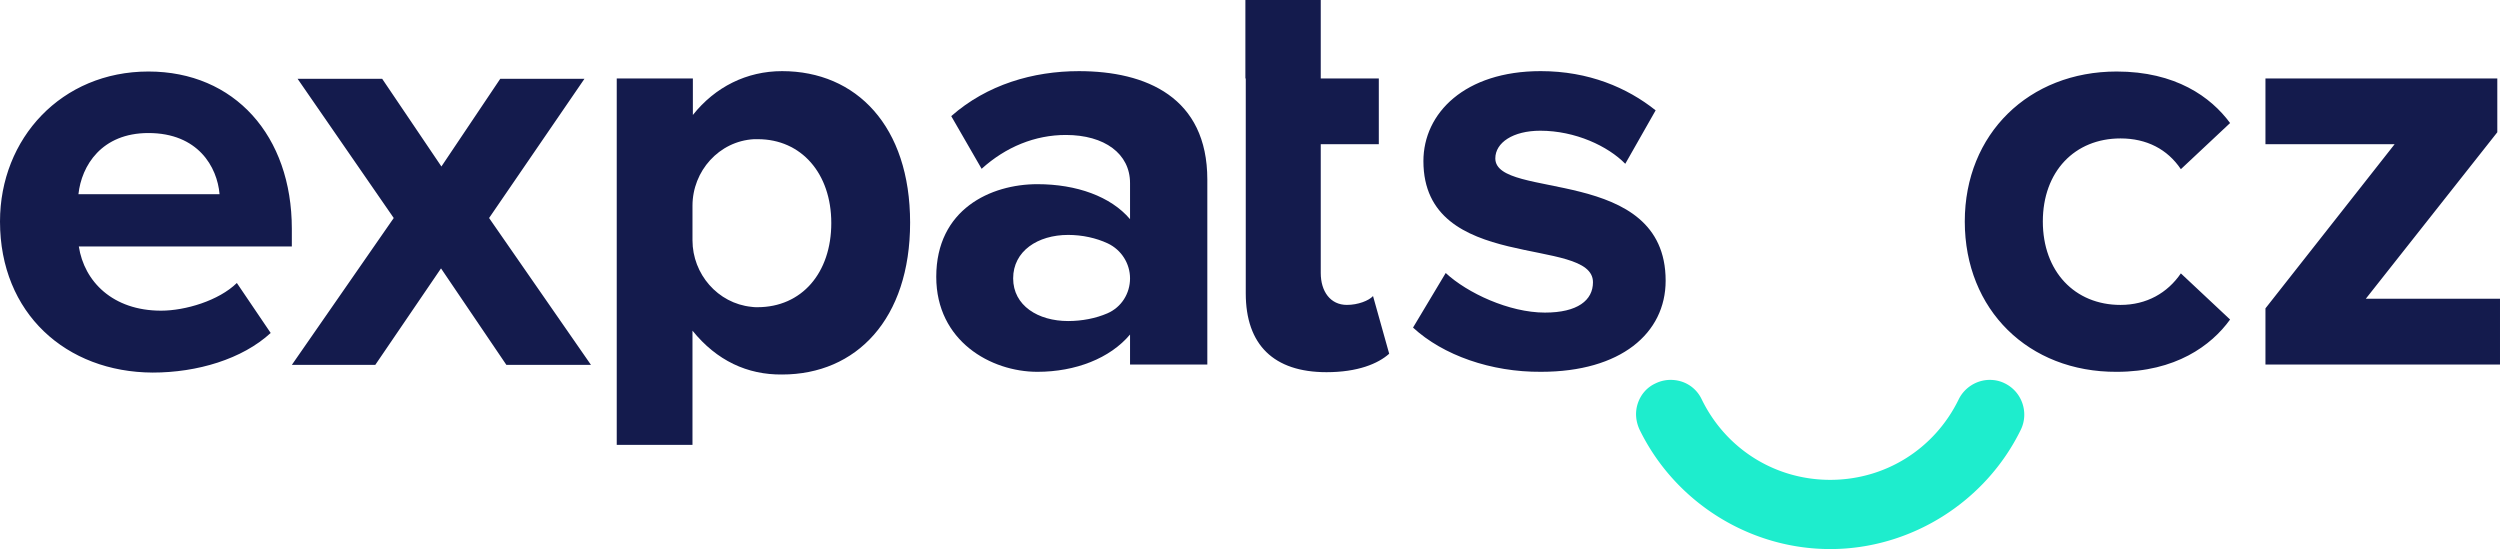
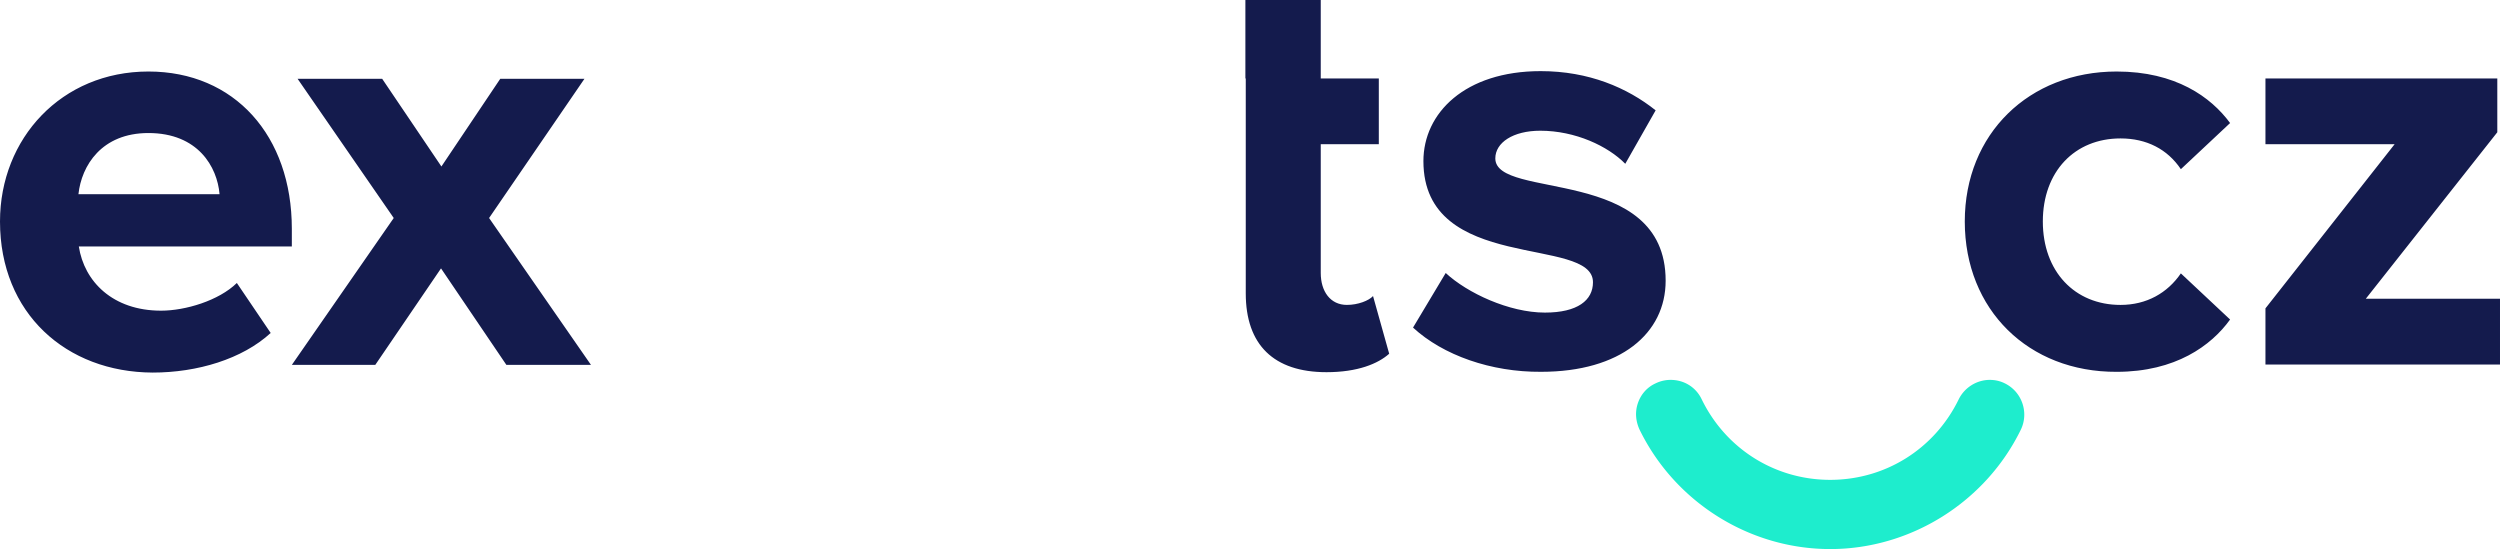
<svg xmlns="http://www.w3.org/2000/svg" width="472.648" height="103.805" viewBox="70.221 341.735 472.648 103.805" xml:space="preserve">
-   <path fill="none" d="M382.8 388.186h1.308" />
  <path fill="#141B4D" d="M70.221 383.606c0-15.702 11.631-28.35 28.06-28.35 16.283 0 27.114 12.14 27.114 29.731v3.344H85.123c1.018 6.615 6.397 12.14 15.556 12.14 4.58 0 10.904-1.891 14.321-5.234l6.397 9.45c-5.379 4.943-13.884 7.487-22.317 7.487-16.356-.072-28.859-11.195-28.859-28.568zm28.06-16.719c-8.869 0-12.649 6.179-13.23 11.558h26.678c-.437-5.161-4.071-11.558-13.448-11.558zM165.958 410.721 153.6 392.475l-12.43 18.246h-15.774l19.264-27.769-18.173-26.315h15.992l11.195 16.574 11.122-16.574h15.919l-18.027 26.315 19.263 27.769h-15.993zM305.673 356.564v-14.829h14.248v14.829h10.977v12.431h-10.977v24.352c0 3.489 1.817 6.034 4.942 6.034 2.108 0 4.144-.801 4.943-1.672l3.054 10.903c-2.108 1.89-5.961 3.489-11.85 3.489-9.959 0-15.266-5.161-15.266-14.902V356.564h-.071zM337.367 403.669l6.179-10.322c4.07 3.78 11.994 7.487 18.755 7.487 6.179 0 9.086-2.326 9.086-5.743 0-8.869-32.057-1.599-32.057-22.898 0-9.087 7.851-17.01 22.171-17.01 9.087 0 16.355 3.125 21.735 7.415l-5.743 10.104c-3.271-3.344-9.45-6.252-16.065-6.252-5.161 0-8.505 2.254-8.505 5.234 0 7.924 32.203 1.236 32.203 23.117 0 9.959-8.505 17.229-23.553 17.229-9.45.072-18.536-3.128-24.206-8.361zM441.681 383.606c0-16.574 12.14-28.35 28.714-28.35 11.122 0 17.81 4.798 21.444 9.741l-9.305 8.723c-2.544-3.78-6.47-5.815-11.413-5.815-8.65 0-14.684 6.251-14.684 15.702s6.033 15.775 14.684 15.775c4.943 0 8.869-2.254 11.413-5.961l9.305 8.723c-3.562 4.943-10.322 9.887-21.444 9.887-16.647.071-28.714-11.706-28.714-28.425zM498.526 410.721v-10.687l24.425-31.04h-24.425v-12.431h43.834v10.177l-24.861 31.476h25.37v12.431h-44.343v.074z" />
  <path fill="#1EEDCD" d="M416.238 445.54c-15.266 0-29.367-8.868-36.056-22.607-.727-1.599-.872-3.344-.29-5.016.581-1.672 1.744-2.98 3.344-3.708a6.477 6.477 0 0 1 2.835-.654c2.544 0 4.798 1.382 5.888 3.708 4.58 9.377 13.885 15.192 24.279 15.192 10.396 0 19.7-5.815 24.279-15.192 1.091-2.253 3.417-3.708 5.889-3.708 1.018 0 1.963.219 2.835.654 3.271 1.6 4.579 5.525 3.053 8.724-6.688 13.739-20.862 22.607-36.056 22.607z" />
-   <path fill="#141B4D" d="M201.141 404.25v21.591h-14.32v-69.276h14.393v6.906c4.216-5.307 10.177-8.287 16.865-8.287 14.03 0 24.207 10.395 24.207 28.641s-10.177 28.713-24.207 28.713c-6.543.072-12.359-2.617-16.938-8.288zm26.242-20.354c0-9.377-5.67-15.847-13.884-15.847h-.727c-6.615.363-11.631 6.033-11.631 12.576v6.542c0 6.397 4.798 11.922 11.122 12.576.363.072.8.072 1.163.072 8.36.001 13.957-6.468 13.957-15.919zM283.865 410.721v-5.743c-3.78 4.507-10.323 7.052-17.519 7.052-8.796 0-19.118-5.816-19.118-17.956 0-12.794 10.322-17.519 19.118-17.519 7.415 0 13.884 2.326 17.519 6.615v-6.833c0-5.524-4.798-9.086-12.14-9.086-5.815 0-11.34 2.253-15.92 6.397l-5.743-9.959c6.76-5.96 15.483-8.505 24.134-8.505 12.721 0 24.28 4.943 24.28 20.5v34.965h-14.611v.072zm0-16.357c0-2.762-1.6-5.379-4.216-6.615-2.181-1.018-4.798-1.6-7.487-1.6-5.743 0-10.395 3.053-10.395 8.214s4.725 8.069 10.395 8.069c2.617 0 5.234-.51 7.415-1.454 2.689-1.162 4.288-3.779 4.288-6.614z" />
</svg>